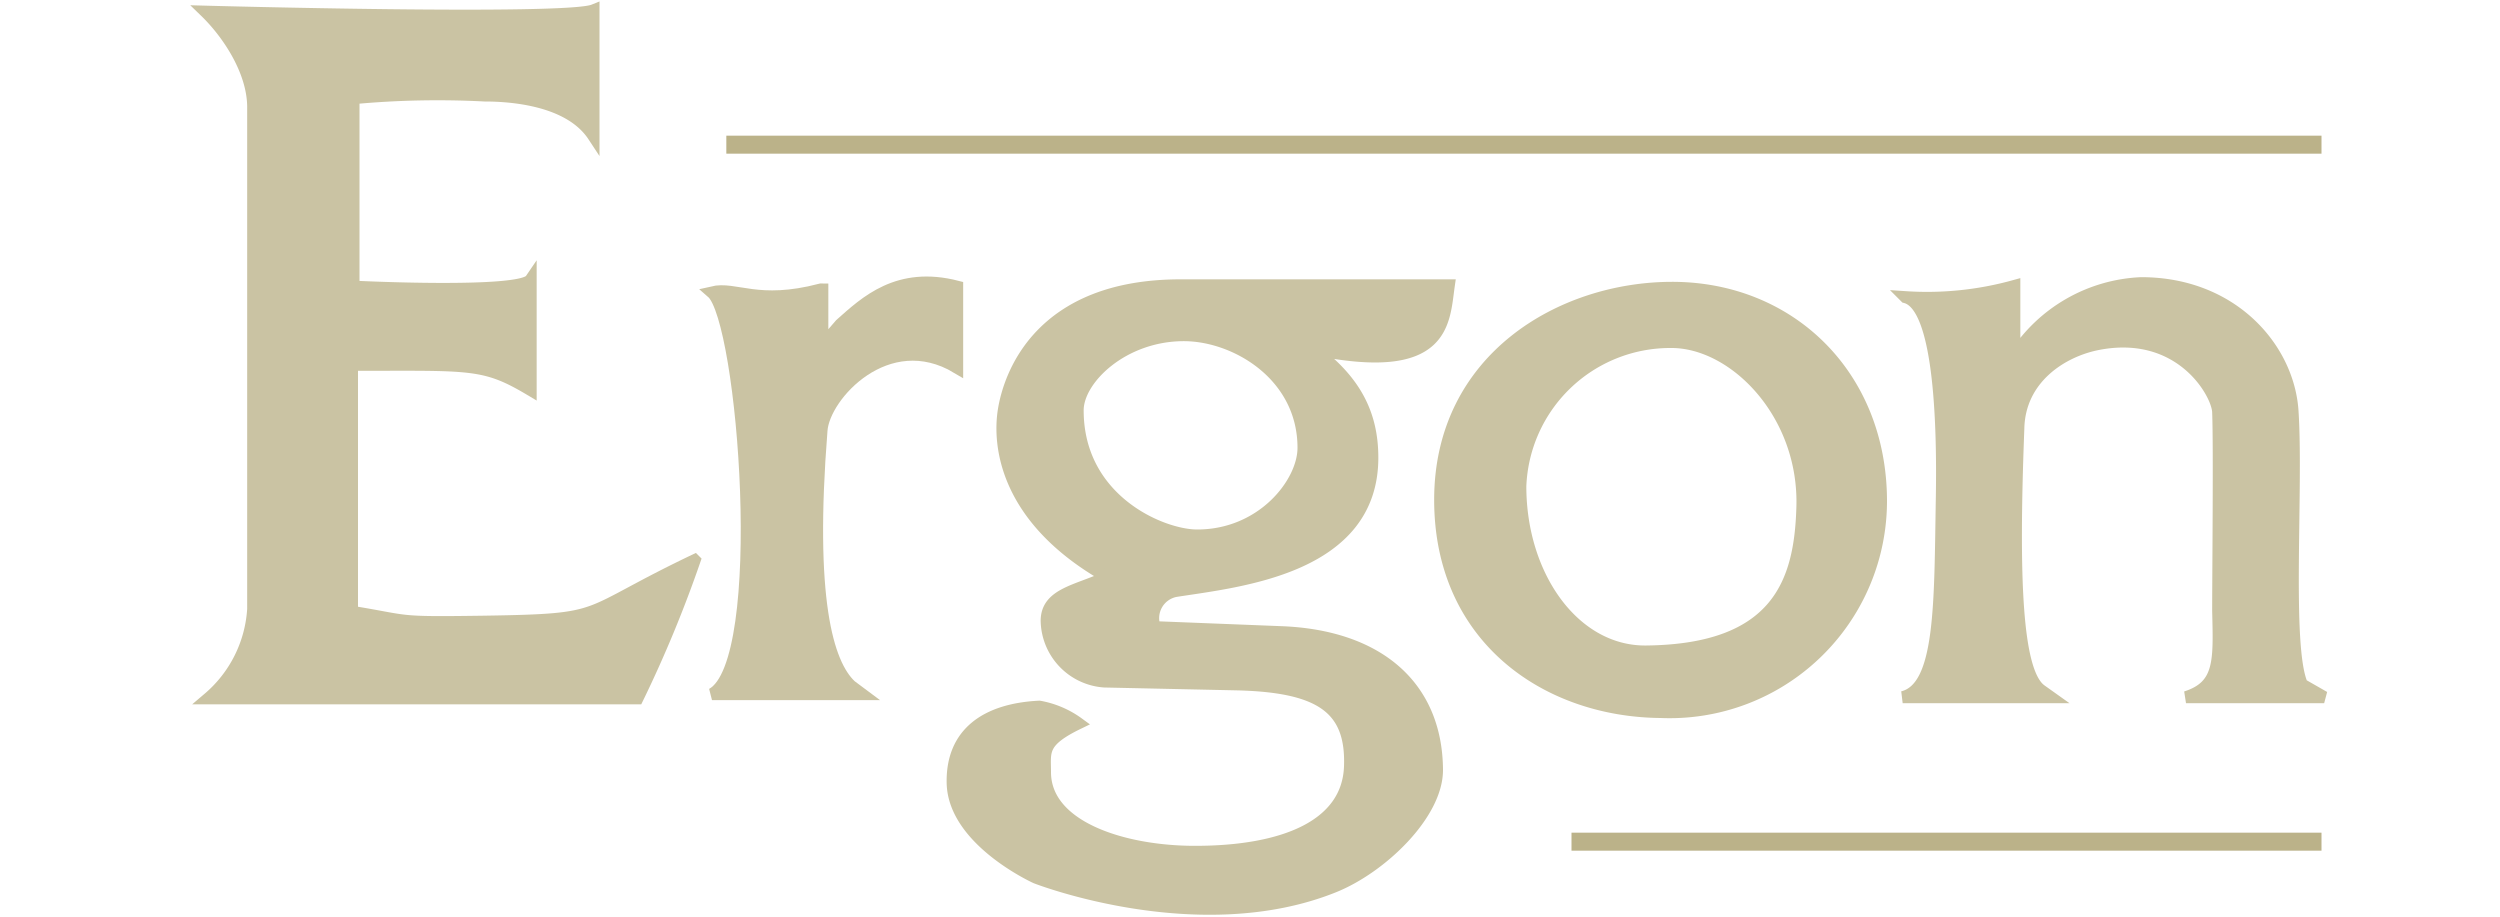
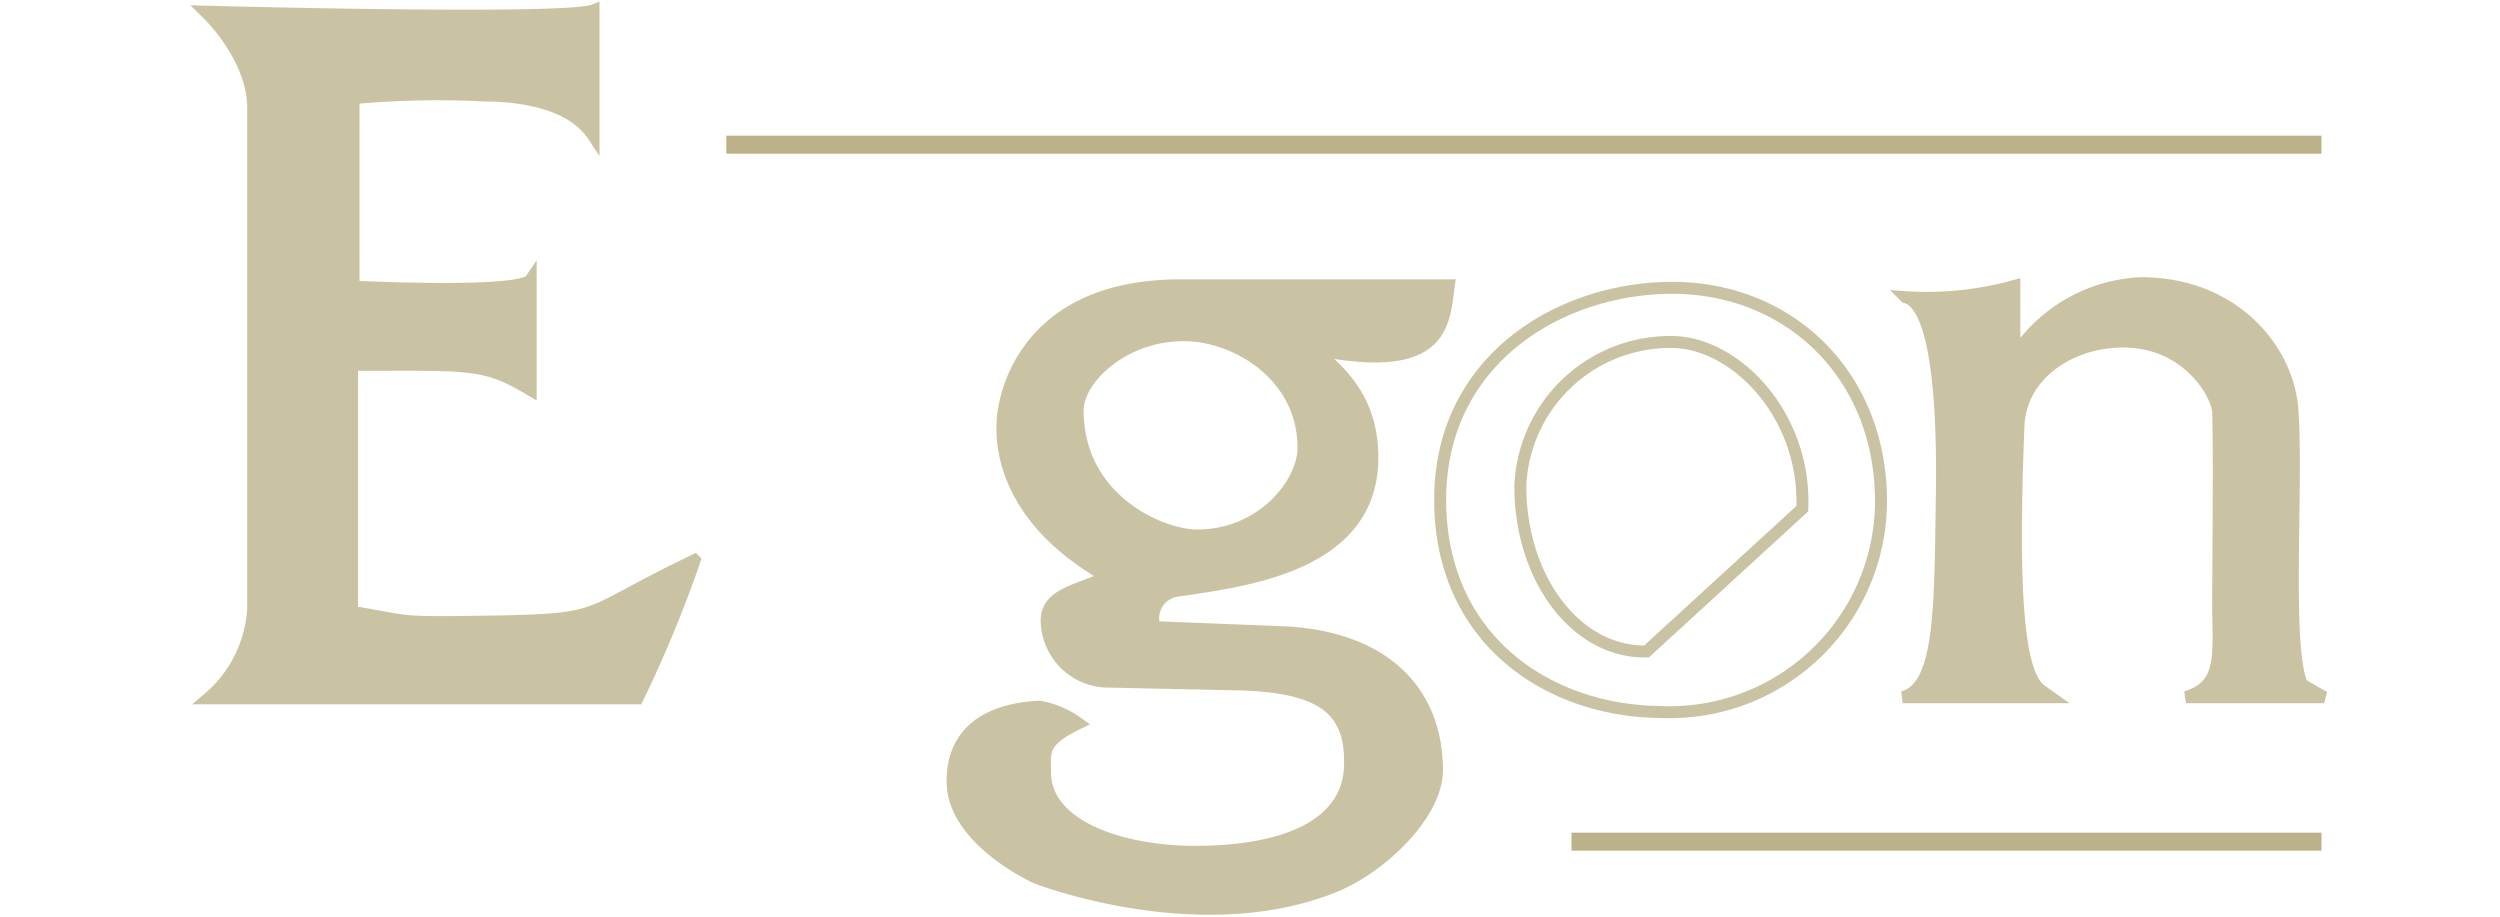
<svg xmlns="http://www.w3.org/2000/svg" id="Ebene_1" data-name="Ebene 1" viewBox="0 0 150 55">
  <defs>
    <style>.cls-1,.cls-2{fill:#cac3a3;}.cls-1,.cls-3{stroke:#cac3a3;stroke-width:0.72px;}.cls-1,.cls-3,.cls-4{stroke-miterlimit:3.86;}.cls-3,.cls-4{fill:none;}.cls-4{stroke:#bbb289;stroke-width:1.08px;}</style>
  </defs>
  <title>Ergon</title>
  <path class="cls-1" d="M12.33.7s21.61.59,23.28-.08V8.16C34.19,6,30.75,5.73,29.08,5.73a54.41,54.41,0,0,0-7.87.16V17.2s10,.5,10.63-.42V23.4c-2.81-1.68-3.55-1.51-10.72-1.51V36.71c3.6.59,2.51.67,8,.59,7.5-.12,5.52-.33,12.56-3.69a74.19,74.19,0,0,1-3.43,8.29l-25.74,0a7.64,7.64,0,0,0,2.68-5.35V6.35C15.15,4.21,13.67,2,12.33.7Z" />
-   <path class="cls-1" d="M49.34,17.37v3.35l1.09-1.26c1.51-1.34,3.44-3.18,7-2.26v4.86c-4.2-2.51-8,1.67-8.14,3.77-.8,10.09.34,14,1.76,15.32l.67.5h-9c3.52-1.92,1.93-22.44,0-24.11,1.43-.34,2.72.83,6.53-.17Z" />
  <path class="cls-1" d="M120.86,17.2v4.19a9.51,9.51,0,0,1,7.61-4.4c5.49,0,8.83,3.92,9.08,7.66.31,4.69-.44,14.16.57,16.42l1.33.76h-8.29c2.1-.67,2-2.18,1.93-5.19,0-2.18.08-9.88,0-11.89,0-1.09-2.2-5.07-7.2-4.11-2.18.42-4.73,2.06-4.79,5.07-.34,8.91-.15,14.61,1.35,15.7l.59.42h-8.88c2.35-.58,2.24-5.61,2.35-12,.08-4.78-.17-11.48-2.18-12a19.57,19.57,0,0,0,6.53-.67Z" />
  <path class="cls-2" d="M76.87,37.93l-7.59-.3a1.66,1.66,0,0,1,1.25-2.17c3.77-.59,11.81-1.34,11.81-8,0-2.68-1.09-4.69-3.6-6.53,8,1.67,7.87-1.59,8.19-3.81H70.84c-8.44,0-10.27,5.38-10.61,7.49s.09,6.54,6.2,10c-1.76.84-3.63,1-3.63,2.64a3.72,3.72,0,0,0,3.46,3.64l7.87.17c5.09.11,7,1.41,6.87,4.94s-3.94,5.11-9.3,5.11c-4.35,0-9-1.51-9-4.78,0-1.25-.25-1.84,2-2.93a5.67,5.67,0,0,0-2.34-1c-3.19.16-5.27,1.59-5.2,4.6.09,3.44,5,5.66,5,5.66s9.74,3.81,17.87.54c2.86-1.15,6.19-4.35,6.19-7C86.19,41.15,82.66,38.15,76.87,37.93ZM64.66,24.62c0-1.88,2.71-4.51,6.37-4.51,3.11,0,7.18,2.4,7.18,6.76,0,2.11-2.47,5.26-6.38,5.26C69.68,32.13,64.66,30,64.66,24.62Z" />
  <path class="cls-3" d="M76.87,37.93l-7.59-.3a1.66,1.66,0,0,1,1.25-2.17c3.77-.59,11.81-1.34,11.81-8,0-2.68-1.09-4.69-3.6-6.53,8,1.67,7.87-1.59,8.19-3.81H70.84c-8.44,0-10.27,5.38-10.61,7.49s.09,6.54,6.2,10c-1.76.84-3.63,1-3.63,2.64a3.72,3.72,0,0,0,3.46,3.64l7.87.17c5.09.11,7,1.41,6.87,4.94s-3.94,5.11-9.3,5.11c-4.35,0-9-1.51-9-4.78,0-1.25-.25-1.84,2-2.93a5.67,5.67,0,0,0-2.34-1c-3.19.16-5.27,1.59-5.2,4.6.09,3.44,5,5.66,5,5.66s9.74,3.81,17.87.54c2.86-1.15,6.19-4.35,6.19-7C86.19,41.15,82.66,38.15,76.87,37.93ZM64.66,24.62c0-1.88,2.71-4.51,6.37-4.51,3.11,0,7.18,2.4,7.18,6.76,0,2.11-2.47,5.26-6.38,5.26C69.68,32.13,64.66,30,64.66,24.62Z" />
-   <path class="cls-2" d="M100.33,17.27c-6.61,0-13.92,4.22-13.92,12.72,0,8.31,6.4,12.67,13.23,12.73A12.68,12.68,0,0,0,112.86,30C112.82,22.48,107.36,17.27,100.33,17.27ZM98.79,39.09c-4.31.06-7.57-4.48-7.57-9.91a9,9,0,0,1,9-8.66c3.82-.05,8.14,4.31,7.92,10C108,34.87,106.71,39,98.79,39.09Z" />
-   <path class="cls-3" d="M100.33,17.27c-6.61,0-13.92,4.22-13.92,12.72,0,8.31,6.4,12.67,13.23,12.73A12.68,12.68,0,0,0,112.86,30C112.82,22.48,107.36,17.27,100.33,17.27ZM98.79,39.09c-4.31.06-7.57-4.48-7.57-9.91a9,9,0,0,1,9-8.66c3.82-.05,8.14,4.31,7.92,10C108,34.87,106.71,39,98.79,39.09Z" />
+   <path class="cls-3" d="M100.33,17.27c-6.61,0-13.92,4.22-13.92,12.72,0,8.31,6.4,12.67,13.23,12.73A12.68,12.68,0,0,0,112.86,30C112.82,22.48,107.36,17.27,100.33,17.27ZM98.79,39.09c-4.31.06-7.57-4.48-7.57-9.91a9,9,0,0,1,9-8.66c3.82-.05,8.14,4.31,7.92,10Z" />
  <path class="cls-4" d="M43.58,8.68h95.71m-45,41.82h45" />
</svg>